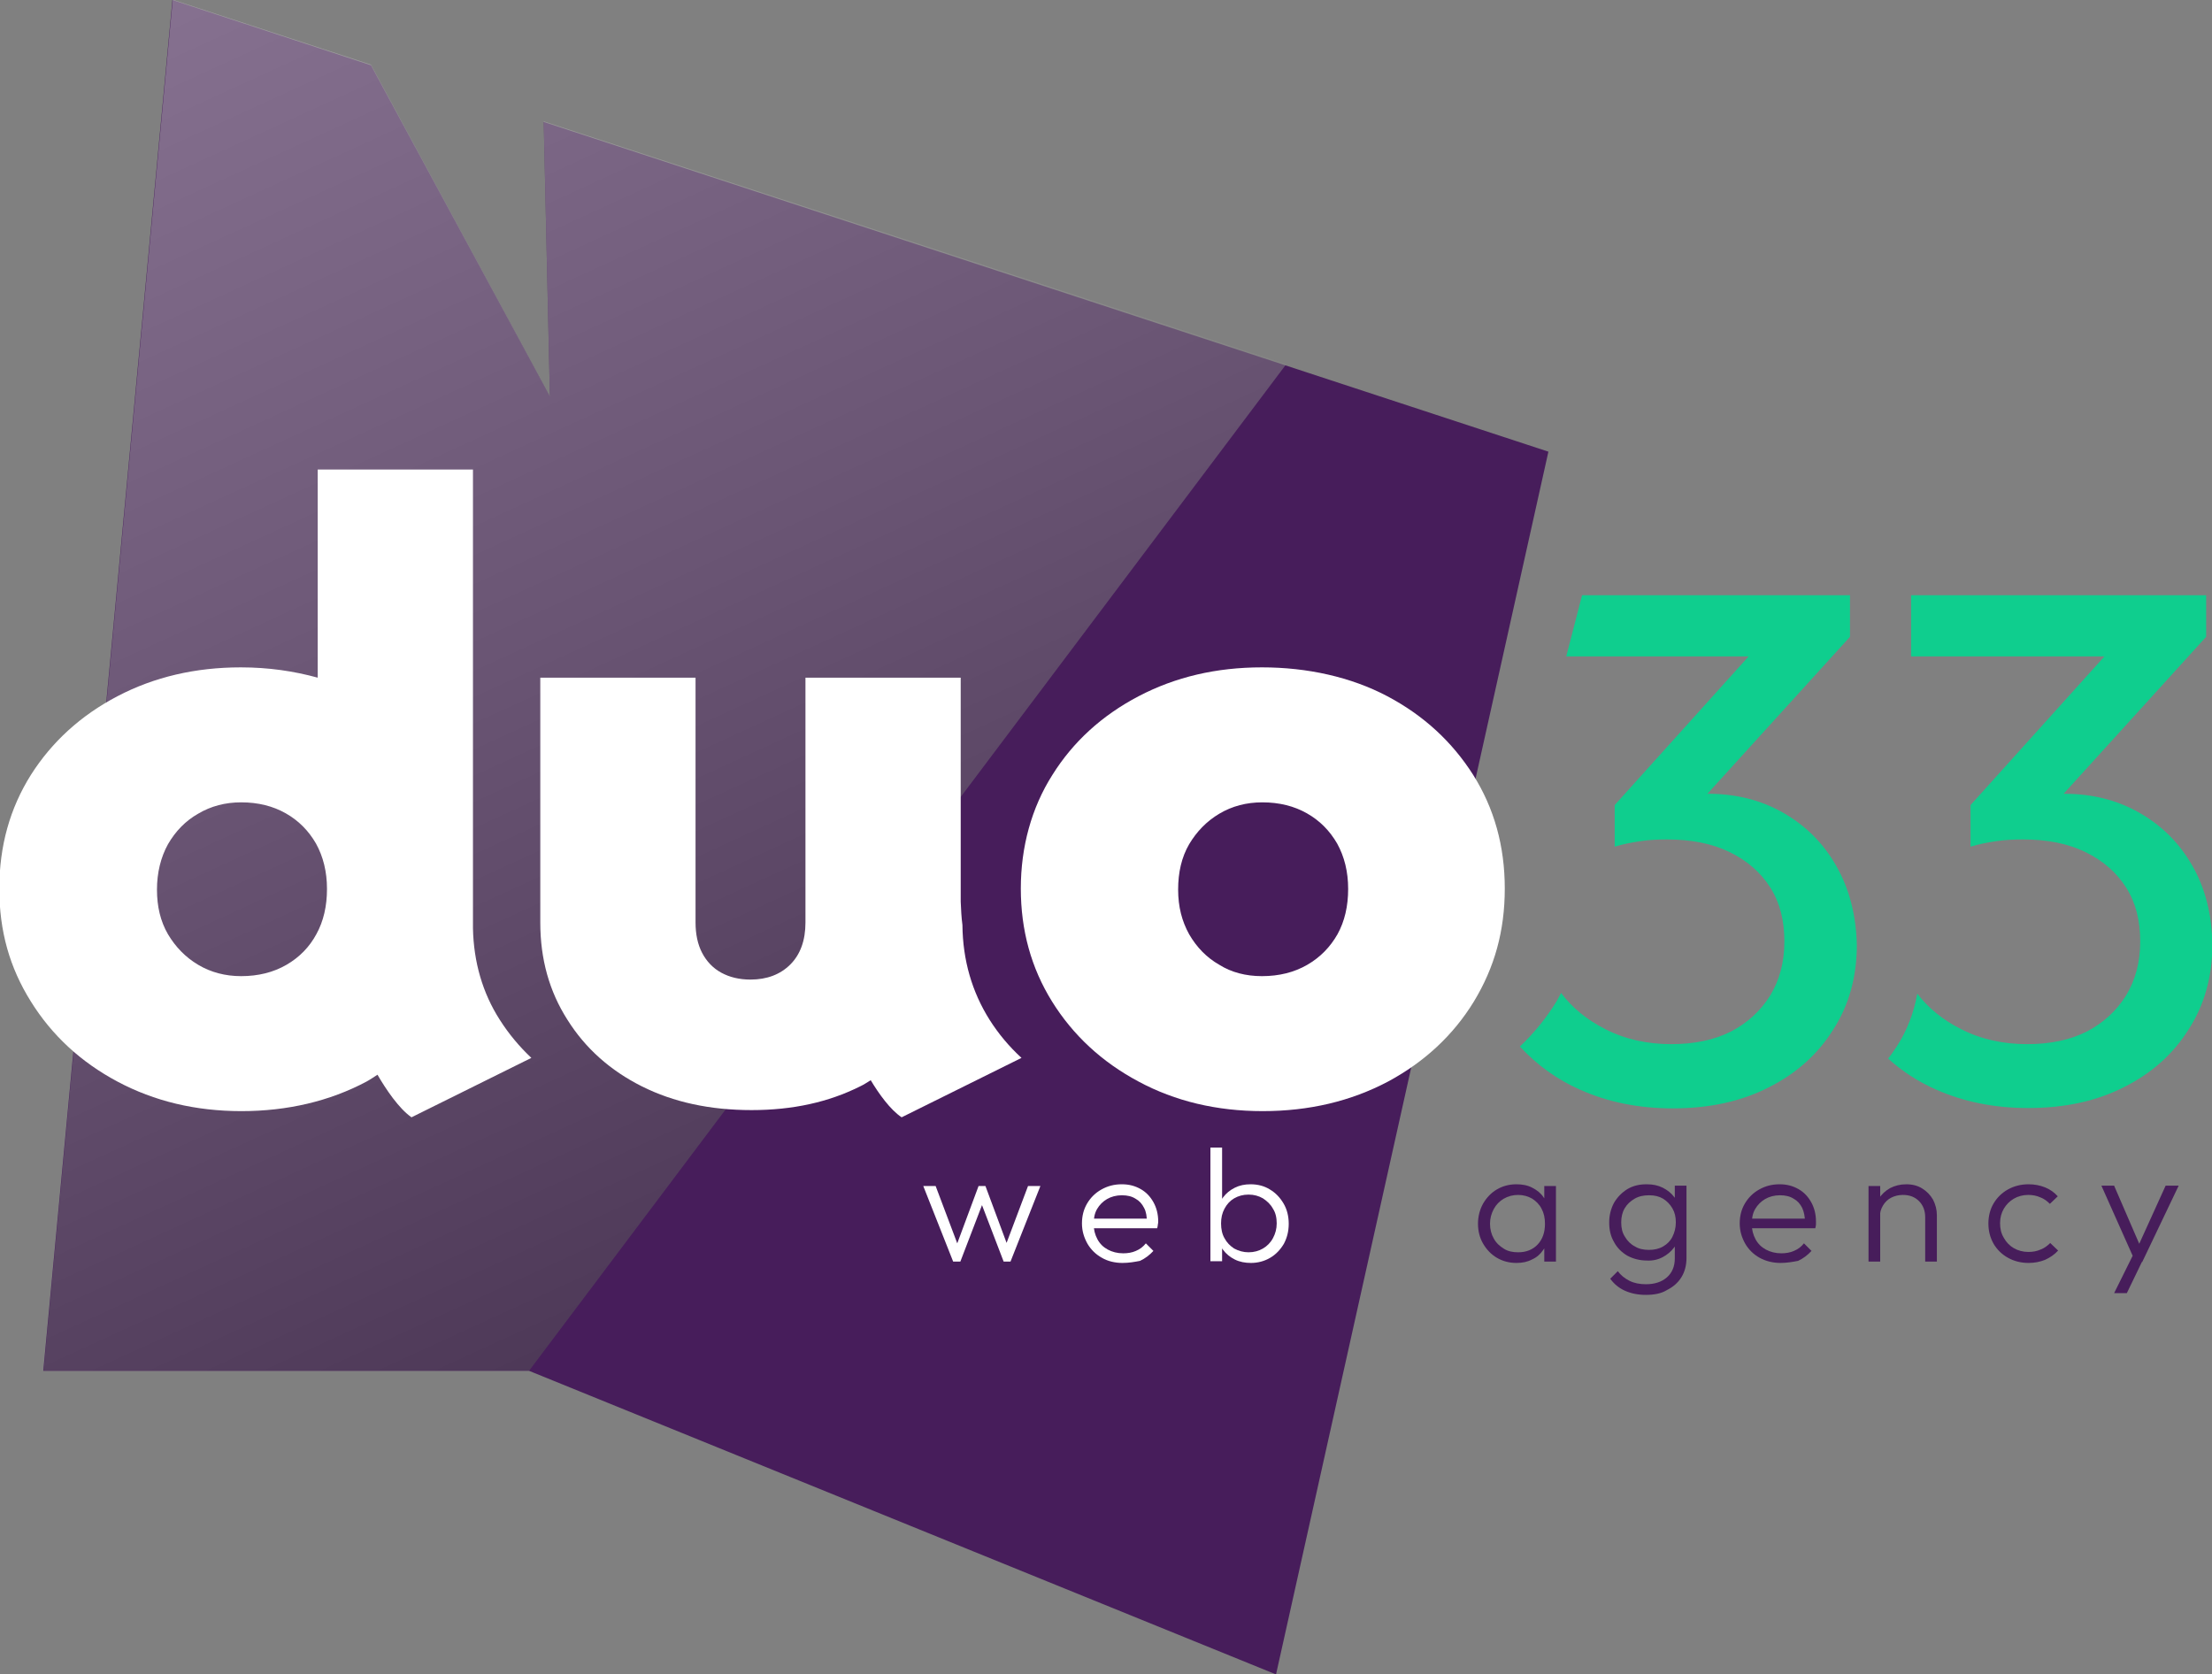
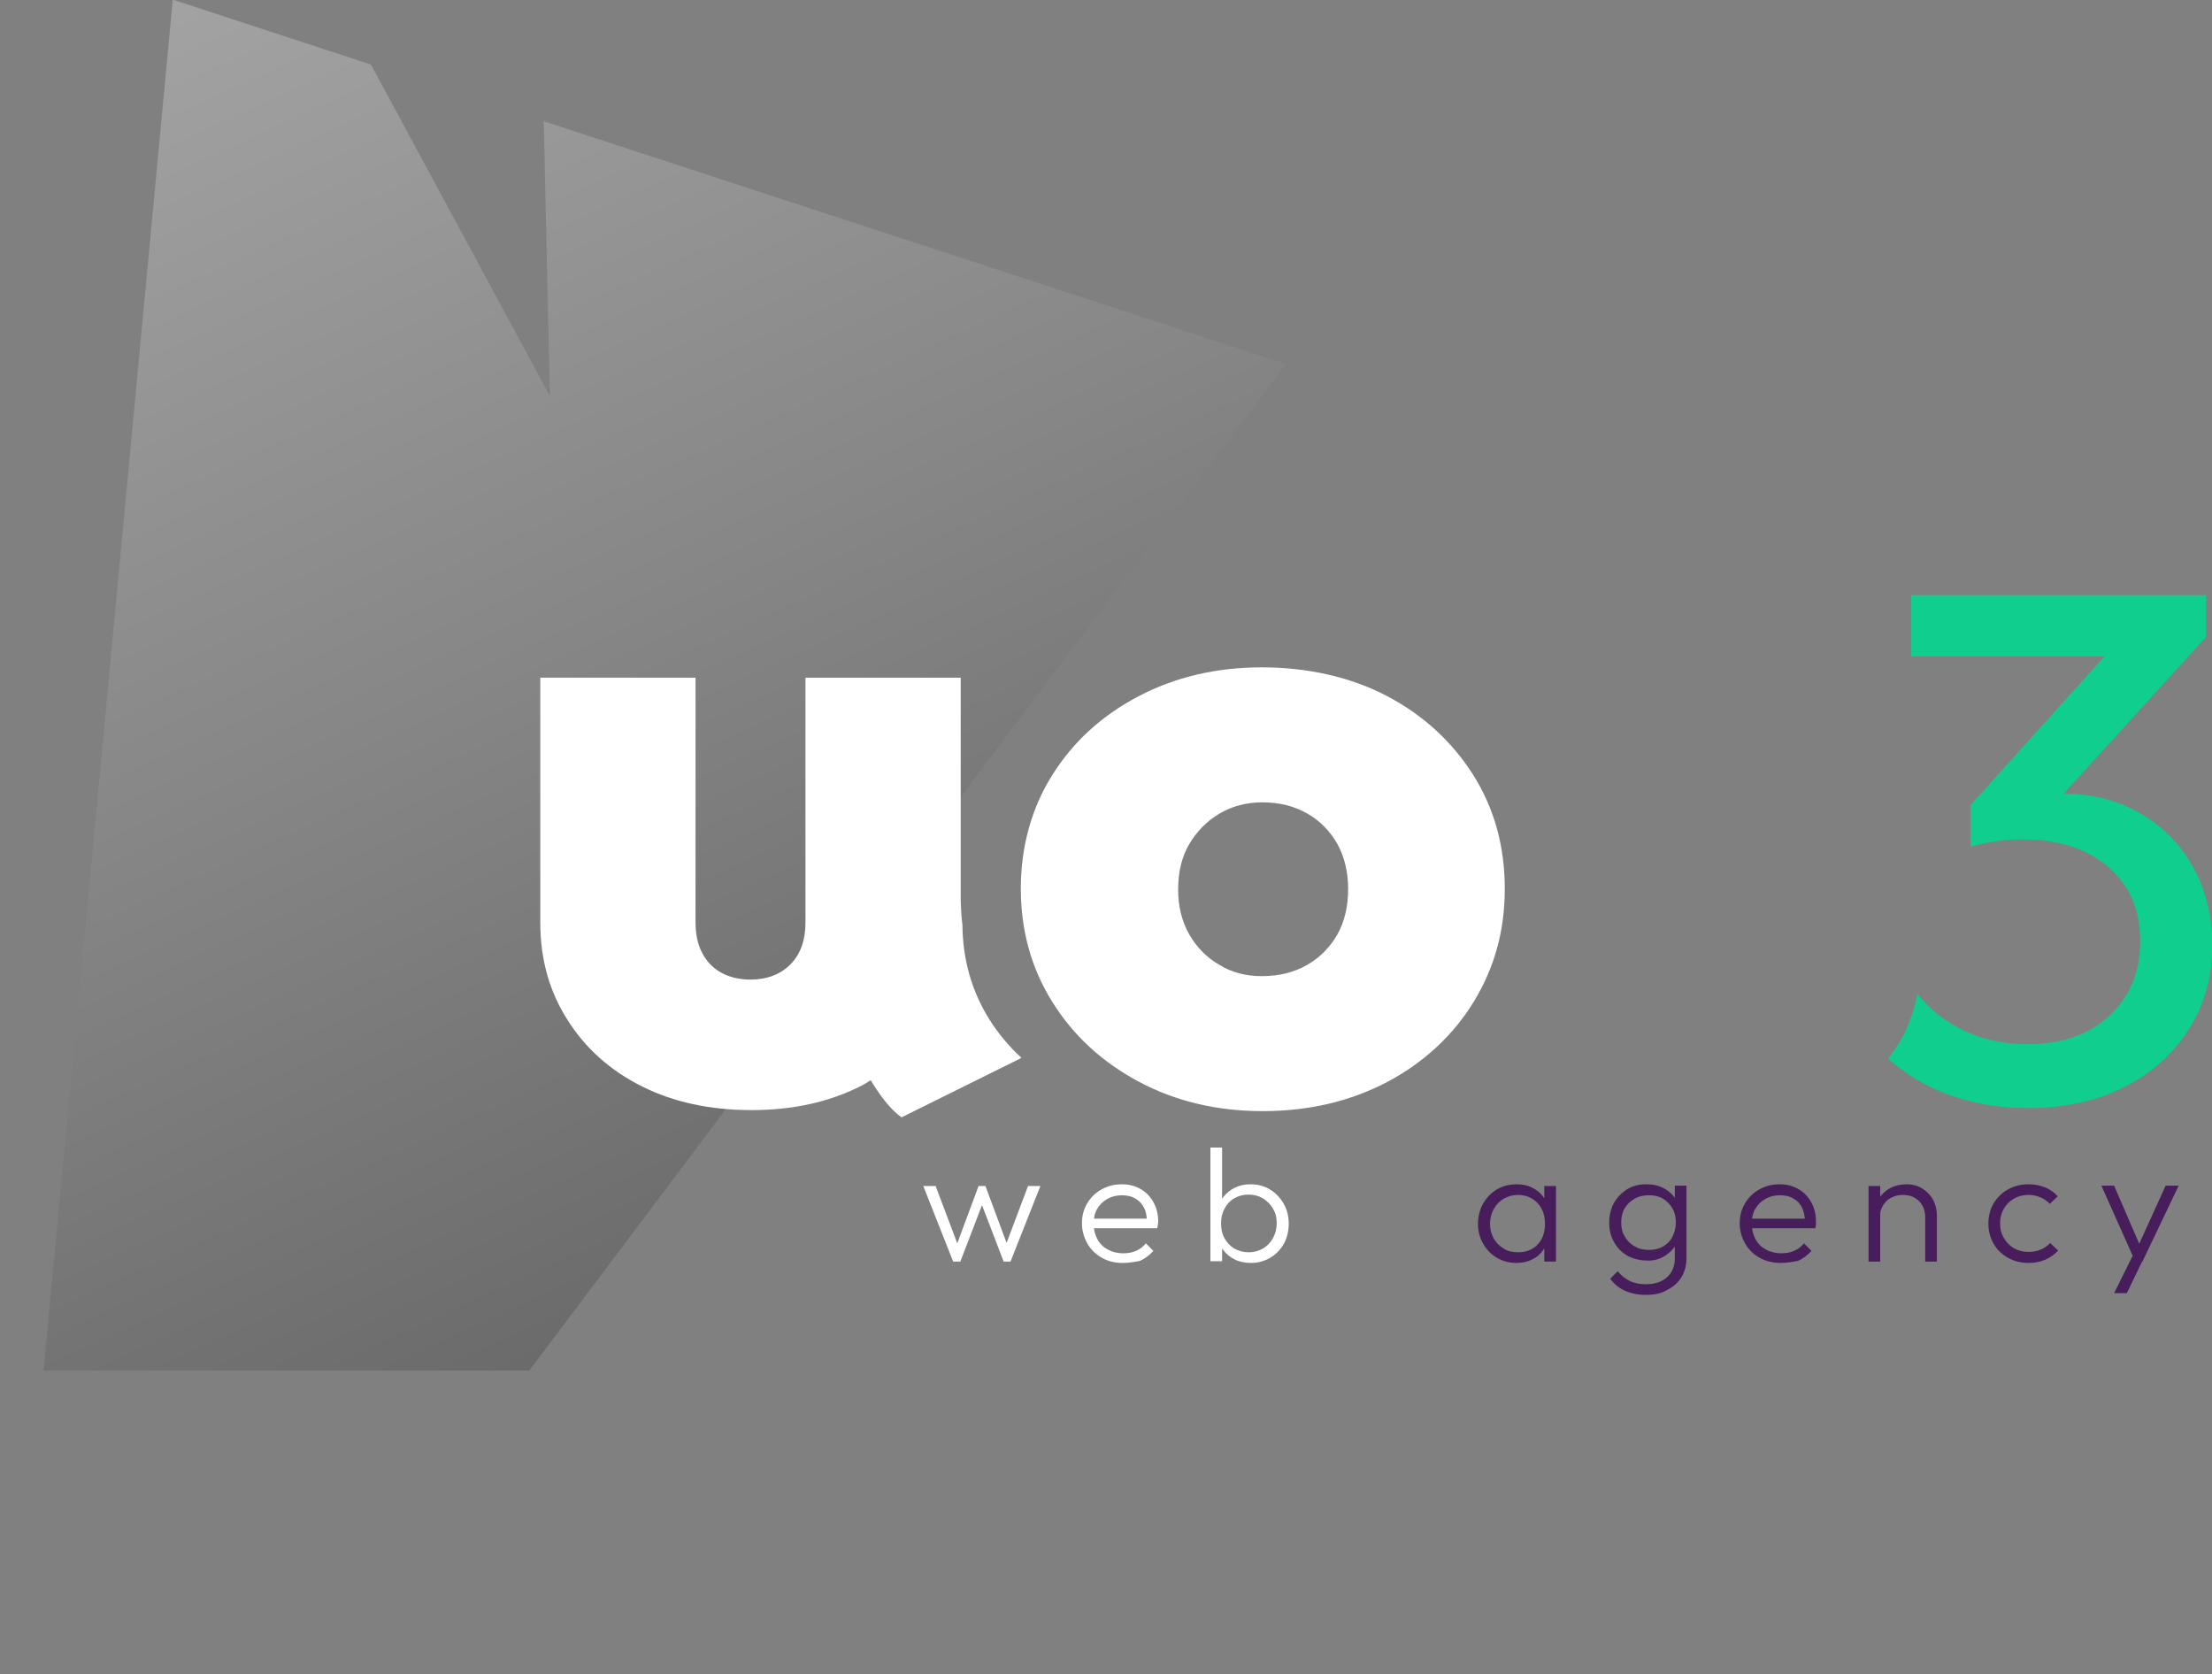
<svg xmlns="http://www.w3.org/2000/svg" version="1.1" id="Calque_1" x="0px" y="0px" width="644px" height="487.5px" viewBox="-256.5 -193.8 644 487.5" enable-background="new -256.5 -193.8 644 487.5" xml:space="preserve">
  <rect x="-256.5" y="-193.8" width="644" height="487.5" fill="#808080" stroke="none" />
-   <path fill="#471D5B" d="M-98.2-158.3l1.8,79.9l-52.1-96.4l-57.8-19l-37.6,399.1h141.4l217.5,88.4l79.3-356L-98.2-158.3z" />
  <path fill="#FFFFFF" d="M21,173.5l-8.7-22h3.6l6.9,18.3l-1.2,0l6.8-18.3h2l6.8,18.3l-1.3,0l6.9-18.3h3.6l-8.7,22h-2l-6.9-18H30  l-6.9,18H21z" />
  <path fill="#FFFFFF" d="M70.3,173.9c-2.2,0-4.3-0.5-6-1.5c-1.8-1-3.2-2.4-4.2-4.1c-1-1.8-1.6-3.7-1.6-5.9c0-2.2,0.5-4.1,1.5-5.8  c1-1.7,2.4-3.1,4.2-4.1c1.8-1,3.7-1.5,5.9-1.5c2.2,0,3.9,0.5,5.5,1.4c1.6,0.9,2.8,2.2,3.7,3.8c0.9,1.6,1.4,3.5,1.4,5.6  c0,0.3,0,0.5-0.1,0.9c0,0.3-0.1,0.7-0.2,1.1H60.9v-2.8h17.7l-1.2,1c0-1.6-0.2-3-0.8-4.1c-0.6-1.2-1.4-2.1-2.5-2.7  c-1.1-0.7-2.4-1-4-1c-1.6,0-3.1,0.4-4.3,1.1c-1.2,0.7-2.2,1.7-2.9,2.9c-0.7,1.2-1,2.7-1,4.3c0,1.7,0.4,3.2,1.1,4.5  c0.7,1.3,1.7,2.3,3,3c1.3,0.7,2.8,1.1,4.5,1.1c1.3,0,2.6-0.2,3.7-0.7c1.2-0.5,2.1-1.2,2.9-2.2l2.2,2.2c-1.1,1.2-2.4,2.2-3.9,2.9  C73.8,173.6,72.2,173.9,70.3,173.9L70.3,173.9z" />
  <path fill="#FFFFFF" d="M95.9,173.5v-33.2h3.4v16.5l-0.7,5.3l0.7,5.4v5.9H95.9z M107.7,173.9c-1.7,0-3.3-0.3-4.7-1  c-1.4-0.7-2.5-1.6-3.4-2.8c-0.9-1.2-1.4-2.6-1.6-4.2V159c0.2-1.6,0.7-3,1.6-4.2c0.9-1.2,2-2.1,3.4-2.8c1.4-0.7,2.9-1,4.6-1  c2.1,0,4,0.5,5.6,1.5c1.7,1,3,2.4,4,4.1c1,1.7,1.5,3.7,1.5,5.9c0,2.2-0.5,4.1-1.4,5.8c-1,1.7-2.3,3.1-4,4.1  C111.6,173.4,109.7,173.9,107.7,173.9L107.7,173.9z M107,170.8c1.6,0,3-0.4,4.2-1.1c1.2-0.7,2.2-1.7,2.9-3c0.7-1.3,1.1-2.7,1.1-4.3  s-0.3-3.1-1.1-4.3c-0.7-1.3-1.7-2.2-2.9-3c-1.2-0.7-2.6-1.1-4.2-1.1c-1.6,0-3,0.4-4.2,1.1c-1.2,0.7-2.1,1.7-2.8,3  c-0.7,1.3-1,2.7-1,4.3s0.3,3.1,1,4.3c0.7,1.3,1.6,2.2,2.8,3C104.1,170.4,105.5,170.8,107,170.8L107,170.8z" />
  <path fill="#471D5B" d="M185,173.9c-2.1,0-4-0.5-5.7-1.5c-1.7-1-3-2.4-4-4.1c-1-1.7-1.5-3.7-1.5-5.8c0-2.1,0.5-4.1,1.5-5.9  c1-1.7,2.3-3.1,4-4.1c1.7-1,3.6-1.5,5.7-1.5c1.7,0,3.3,0.3,4.6,1c1.4,0.7,2.5,1.6,3.3,2.8c0.9,1.2,1.4,2.6,1.5,4.2v6.9  c-0.2,1.6-0.7,3-1.6,4.2c-0.8,1.2-1.9,2.2-3.3,2.8C188.2,173.6,186.7,173.9,185,173.9L185,173.9z M185.5,170.8  c2.4,0,4.3-0.8,5.7-2.3c1.4-1.5,2.1-3.5,2.1-6c0-1.7-0.3-3.1-1-4.4c-0.6-1.2-1.6-2.2-2.7-2.9c-1.2-0.7-2.6-1.1-4.1-1.1  c-1.6,0-3,0.4-4.2,1.1c-1.2,0.7-2.2,1.7-2.9,3c-0.7,1.3-1.1,2.7-1.1,4.3c0,1.6,0.4,3.1,1.1,4.3c0.7,1.3,1.7,2.2,3,3  C182.5,170.5,183.9,170.8,185.5,170.8L185.5,170.8z M193.1,173.5v-5.9l0.7-5.4l-0.7-5.3v-5.4h3.4v22H193.1z" />
  <path fill="#471D5B" d="M223,173.2c-2.1,0-4-0.5-5.7-1.4c-1.7-1-3-2.3-3.9-4c-1-1.7-1.4-3.6-1.4-5.7s0.5-4,1.4-5.7  c1-1.7,2.3-3,3.9-4c1.7-1,3.5-1.4,5.6-1.4c1.8,0,3.3,0.3,4.7,1c1.4,0.7,2.5,1.6,3.4,2.8c0.9,1.2,1.4,2.6,1.5,4.2v6.2  c-0.2,1.6-0.7,3-1.6,4.2c-0.9,1.2-2,2.1-3.3,2.8C226.3,172.9,224.7,173.3,223,173.2L223,173.2z M222.7,183.2c-2.3,0-4.3-0.4-6.1-1.2  s-3.2-2-4.3-3.5l2.2-2.2c0.9,1.2,2,2.1,3.4,2.8c1.4,0.7,3,1,4.8,1c2.6,0,4.6-0.7,6.1-2c1.5-1.3,2.3-3.2,2.3-5.5v-5.5l0.7-5l-0.7-5  v-5.7h3.4v21.1c0,2.1-0.5,4-1.5,5.6c-1,1.6-2.4,2.8-4.2,3.7C227.2,182.8,225.1,183.2,222.7,183.2L222.7,183.2z M223.6,170.1  c1.5,0,2.9-0.3,4.1-1c1.2-0.7,2.1-1.6,2.7-2.8c0.6-1.2,1-2.6,1-4.2s-0.3-2.9-1-4.1c-0.7-1.2-1.6-2.1-2.7-2.8c-1.2-0.7-2.5-1-4.1-1  c-1.6,0-3,0.3-4.2,1c-1.2,0.7-2.2,1.6-2.9,2.8c-0.7,1.2-1,2.6-1,4.1c0,1.6,0.3,3,1.1,4.2c0.7,1.2,1.7,2.2,2.9,2.8  C220.6,169.8,222,170.1,223.6,170.1L223.6,170.1z" />
  <path fill="#471D5B" d="M261.9,173.9c-2.2,0-4.3-0.5-6.1-1.5c-1.8-1-3.2-2.4-4.2-4.1c-1-1.8-1.6-3.7-1.6-5.9c0-2.2,0.5-4.1,1.5-5.8  c1-1.7,2.4-3.1,4.2-4.1c1.8-1,3.7-1.5,5.9-1.5s3.9,0.5,5.5,1.4c1.6,0.9,2.8,2.2,3.7,3.8c0.9,1.6,1.4,3.5,1.4,5.6c0,0.3,0,0.5,0,0.9  c0,0.3-0.1,0.7-0.2,1.1h-19.5v-2.8h17.7l-1.2,1c0-1.6-0.3-3-0.8-4.1c-0.6-1.2-1.4-2.1-2.5-2.7c-1.1-0.7-2.4-1-4-1  c-1.6,0-3.1,0.4-4.3,1.1c-1.2,0.7-2.2,1.7-2.9,2.9c-0.7,1.2-1,2.7-1,4.3c0,1.7,0.4,3.2,1.1,4.5c0.7,1.3,1.7,2.3,3,3  c1.3,0.7,2.8,1.1,4.5,1.1c1.3,0,2.6-0.2,3.7-0.7c1.2-0.5,2.1-1.2,2.9-2.2l2.2,2.2c-1.1,1.2-2.4,2.2-3.9,2.9  C265.4,173.6,263.7,173.9,261.9,173.9L261.9,173.9z" />
  <path fill="#471D5B" d="M287.5,173.5v-22h3.4v22H287.5z M304,173.5v-12.9c0-1.9-0.6-3.5-1.8-4.7c-1.2-1.2-2.7-1.8-4.7-1.8  c-1.3,0-2.4,0.3-3.4,0.8c-1,0.5-1.8,1.3-2.4,2.3c-0.6,1-0.9,2.1-0.9,3.3l-1.5-0.8c0-1.7,0.4-3.1,1.2-4.5c0.8-1.3,1.9-2.3,3.3-3.1  c1.4-0.7,2.9-1.1,4.7-1.1s3.3,0.4,4.6,1.2c1.3,0.8,2.4,1.9,3.2,3.3c0.7,1.4,1.1,2.9,1.1,4.5v13.5L304,173.5L304,173.5z" />
  <path fill="#471D5B" d="M334.1,173.9c-2.2,0-4.2-0.5-6-1.5c-1.8-1-3.2-2.4-4.2-4.1c-1-1.8-1.5-3.7-1.5-5.9c0-2.1,0.5-4.1,1.5-5.8  c1-1.7,2.4-3.1,4.2-4.1c1.8-1,3.8-1.5,6-1.5c1.7,0,3.3,0.3,4.8,0.9c1.5,0.6,2.7,1.5,3.7,2.6l-2.3,2.2c-0.8-0.8-1.7-1.5-2.8-1.9  c-1.1-0.5-2.3-0.7-3.5-0.7c-1.6,0-3,0.4-4.2,1.1c-1.2,0.7-2.2,1.7-2.9,2.9c-0.7,1.2-1.1,2.6-1.1,4.2c0,1.6,0.3,3,1.1,4.3  c0.7,1.3,1.7,2.3,2.9,3c1.2,0.7,2.7,1.1,4.2,1.1c1.3,0,2.5-0.2,3.6-0.7c1.1-0.4,2-1.1,2.8-1.9l2.3,2.2c-1.1,1.2-2.3,2-3.8,2.7  C337.4,173.6,335.8,173.9,334.1,173.9L334.1,173.9z" />
  <path fill="#471D5B" d="M365.2,173.6l-9.9-22.2h3.7l8,18.5h-1.4l8.4-18.5h3.8l-10.6,22.2H365.2z M359,182.7l6.2-12.5l1.9,3.4  l-4.4,9.1H359z" />
  <linearGradient id="SVGID_1_" gradientUnits="userSpaceOnUse" x1="-300.811" y1="561.904" x2="104.163" y2="-320.999" gradientTransform="matrix(1 0 0 -1 0 102)">
    <stop offset="0" style="stop-color:#FFFFFF" />
    <stop offset="9.000000e-002" style="stop-color:#F0F0F0" />
    <stop offset="0.27" style="stop-color:#CACACA" />
    <stop offset="0.51" style="stop-color:#8D8D8D" />
    <stop offset="0.81" style="stop-color:#393939" />
    <stop offset="1" style="stop-color:#000000" />
  </linearGradient>
  <path opacity="0.5" fill="url(#SVGID_1_)" enable-background="new    " d="M-98.2-158.5l1.8,80l-52.1-96.5l-57.7-18.9l-37.6,399.1  h141.4L118-87.8L-98.2-158.5z" />
  <path fill="#0FCE8E" d="M381.8,58.3c-3.8-6.7-9-11.8-15.5-15.5c-6.5-3.7-13.8-5.5-21.9-5.5c0,0-0.1,0-0.1,0l41.5-45.7v-12.1h-85.9  v17.8h56.3l-39,43.3v12.1c2.3-0.7,4.8-1.2,7.5-1.6c2.7-0.4,5.3-0.5,7.7-0.5c7.1,0,13.2,1.2,18.3,3.7c5.1,2.5,9,5.9,11.8,10.3  c2.8,4.4,4.1,9.6,4.1,15.7s-1.4,11.2-4.1,15.7c-2.8,4.5-6.6,8-11.4,10.5c-4.9,2.5-10.7,3.7-17.5,3.7c-6.8,0-13.4-1.4-19.2-4.4  c-5.2-2.6-9.5-6.1-12.7-10.3c-1,5.6-3,10.8-6,15.4c-0.8,1.2-1.6,2.4-2.5,3.5c4.1,3.7,8.7,6.7,13.9,9c8.1,3.6,17,5.4,26.9,5.4  c10.6,0,19.9-2,27.9-6.1c8-4,14.3-9.6,18.8-16.8c4.6-7.1,6.9-15.4,6.9-24.7C387.5,72.7,385.6,64.9,381.8,58.3L381.8,58.3z" />
-   <path fill="#FFFFFF" d="M-111,103.1c-5-7.8-7.6-16.8-7.8-26.6V-57.1h-45.2V3.5c-6.9-1.9-14.3-3-22.4-3c-13.2,0-25.2,2.8-35.9,8.4  c-10.7,5.6-19.1,13.3-25.2,22.9c-6.1,9.7-9.2,20.7-9.2,33.1c0,12.4,3,23,9.2,32.9c6.1,9.8,14.5,17.6,25.2,23.3  c10.7,5.7,22.7,8.6,36.1,8.6c13.4,0,25.7-2.9,36.4-8.6c1.1-0.6,2.1-1.3,3.2-2c2.5,4.3,6.2,9.8,9.9,12.4l34.9-17.3  C-105.3,110.9-108.4,107.2-111,103.1L-111,103.1z M-173.1,87.1c-3.8,2.2-8.2,3.3-13.2,3.3c-4.6,0-8.8-1.1-12.5-3.3  c-3.7-2.2-6.6-5.2-8.8-8.9c-2.2-3.8-3.2-8.1-3.2-13c0-4.9,1.1-9.4,3.2-13.2c2.2-3.8,5.1-6.8,8.8-8.9c3.7-2.2,7.9-3.3,12.5-3.3  c5,0,9.3,1.1,13,3.2c3.7,2.1,6.6,5,8.8,8.8c2.1,3.8,3.2,8.2,3.2,13.2c0,5-1,9.4-3.1,13.2C-166.4,81.9-169.3,84.9-173.1,87.1  L-173.1,87.1z" />
  <path fill="#FFFFFF" d="M31.6,103.1c-5.1-8.1-7.8-17.3-7.9-27.6c-0.3-2.2-0.4-4.5-0.5-6.8V3.5h-45.2v71.3c0,5.2-1.5,9.3-4.4,12.2  c-2.9,2.9-6.8,4.4-11.6,4.4c-3.3,0-6.1-0.7-8.5-2c-2.4-1.3-4.3-3.3-5.6-5.8c-1.3-2.5-1.9-5.5-1.9-8.8V3.5h-45.2v71.3  c0,10.6,2.6,20,7.9,28.3c5.2,8.3,12.5,14.8,21.7,19.4c9.2,4.6,19.8,6.9,31.9,6.9c12,0,22.4-2.3,31.6-6.9c1.1-0.5,2.1-1.2,3.1-1.8  c2.4,4,5.7,8.6,9,10.8l34.9-17.3C37.3,110.9,34.2,107.2,31.6,103.1L31.6,103.1z" />
  <path fill="#FFFFFF" d="M111.1,129.7c-13.4,0-25.5-2.9-36.1-8.6c-10.7-5.7-19.1-13.5-25.2-23.3C43.7,88,40.7,77,40.7,64.9  c0-12.1,3.1-23.5,9.2-33.1C55.9,22.2,64.3,14.5,75,8.9c10.7-5.6,22.6-8.4,35.9-8.4c13.2,0,25.9,2.8,36.5,8.4  c10.6,5.6,18.9,13.3,25,22.9c6.1,9.7,9.2,20.7,9.2,33.1c0,12.4-3,23-9,32.9c-6,9.8-14.4,17.6-25,23.3  C136.8,126.8,124.7,129.7,111.1,129.7L111.1,129.7z M110.9,90.4c5,0,9.4-1.1,13.2-3.3c3.8-2.2,6.7-5.2,8.8-8.9  c2.1-3.8,3.1-8.2,3.1-13.2c0-5-1.1-9.4-3.2-13.2c-2.2-3.8-5.1-6.7-8.8-8.8c-3.7-2.1-8-3.2-13-3.2c-4.6,0-8.8,1.1-12.5,3.3  c-3.7,2.2-6.6,5.2-8.8,8.9c-2.2,3.8-3.2,8.2-3.2,13.2c0,5,1.1,9.2,3.2,13c2.2,3.8,5.1,6.8,8.8,8.9C102,89.3,106.2,90.4,110.9,90.4  L110.9,90.4z" />
-   <path fill="#0FCE8E" d="M278.1,58.3c-3.8-6.7-9-11.8-15.5-15.5c-6.5-3.7-13.8-5.5-21.9-5.5c0,0-0.1,0-0.1,0l41.5-45.7v-12.1h-78  l-4.6,17.8h53.1l-39,43.3v12.1c2.3-0.7,4.8-1.2,7.5-1.6c2.7-0.4,5.3-0.5,7.7-0.5c7.1,0,13.2,1.2,18.3,3.7c5.1,2.5,9,5.9,11.8,10.3  c2.8,4.4,4.1,9.6,4.1,15.7s-1.4,11.2-4.1,15.7c-2.8,4.5-6.6,8-11.4,10.5c-4.9,2.5-10.7,3.7-17.5,3.7c-6.8,0-13.4-1.4-19.2-4.4  c-5.3-2.7-9.6-6.2-12.8-10.5c-0.4,0.8-0.9,1.6-1.3,2.4c-3,4.9-6.6,9.3-10.7,13.2c5,5.4,10.8,9.6,17.6,12.6c8.1,3.6,17,5.4,26.9,5.4  c10.6,0,19.9-2,27.9-6.1c8-4,14.3-9.6,18.8-16.8c4.6-7.1,6.9-15.4,6.9-24.7C283.9,72.7,281.9,64.9,278.1,58.3L278.1,58.3z" />
</svg>